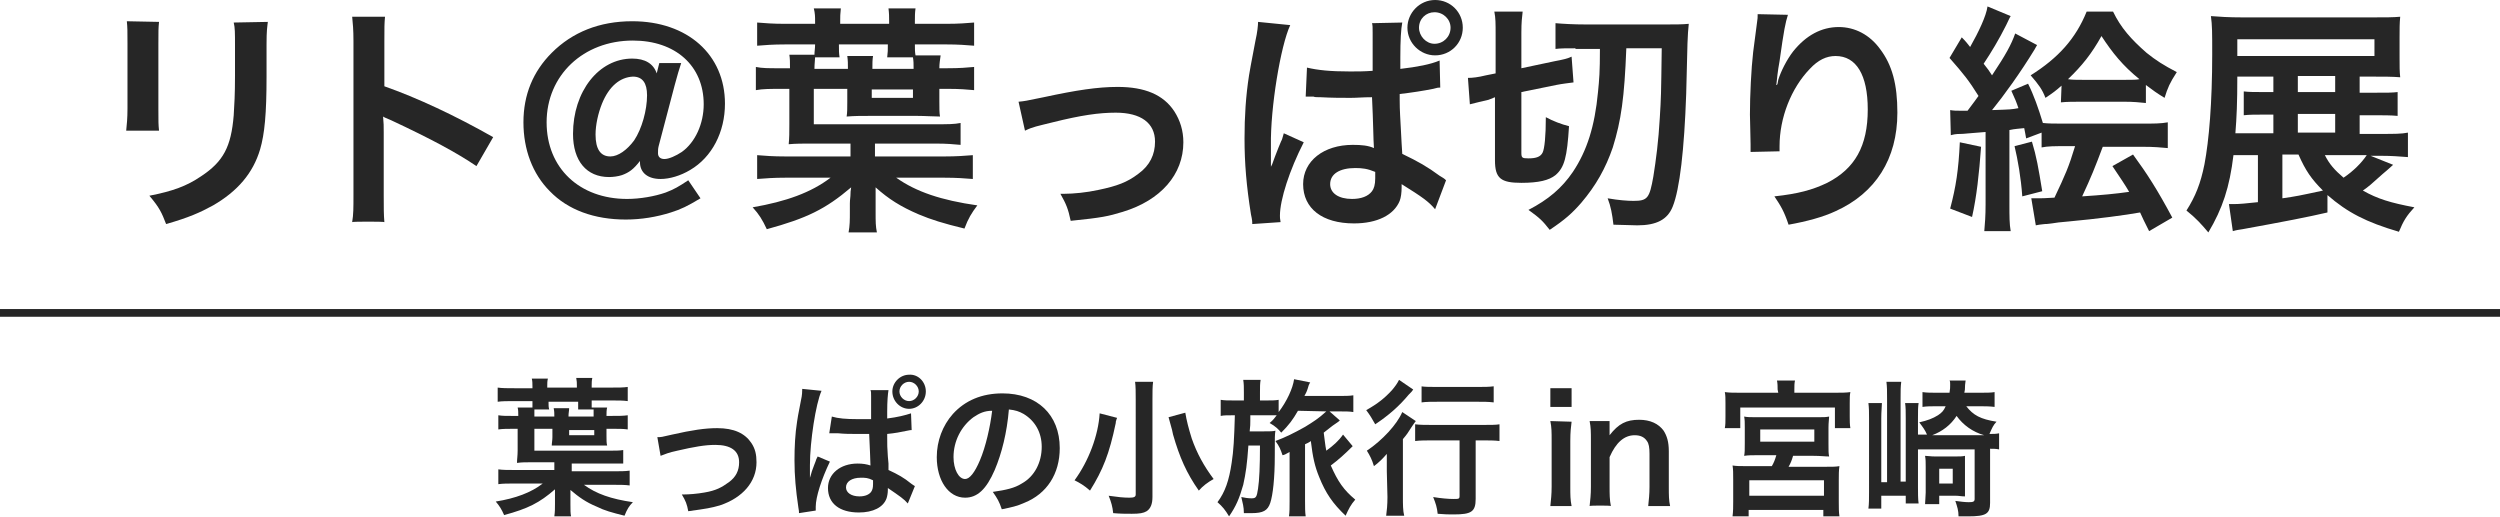
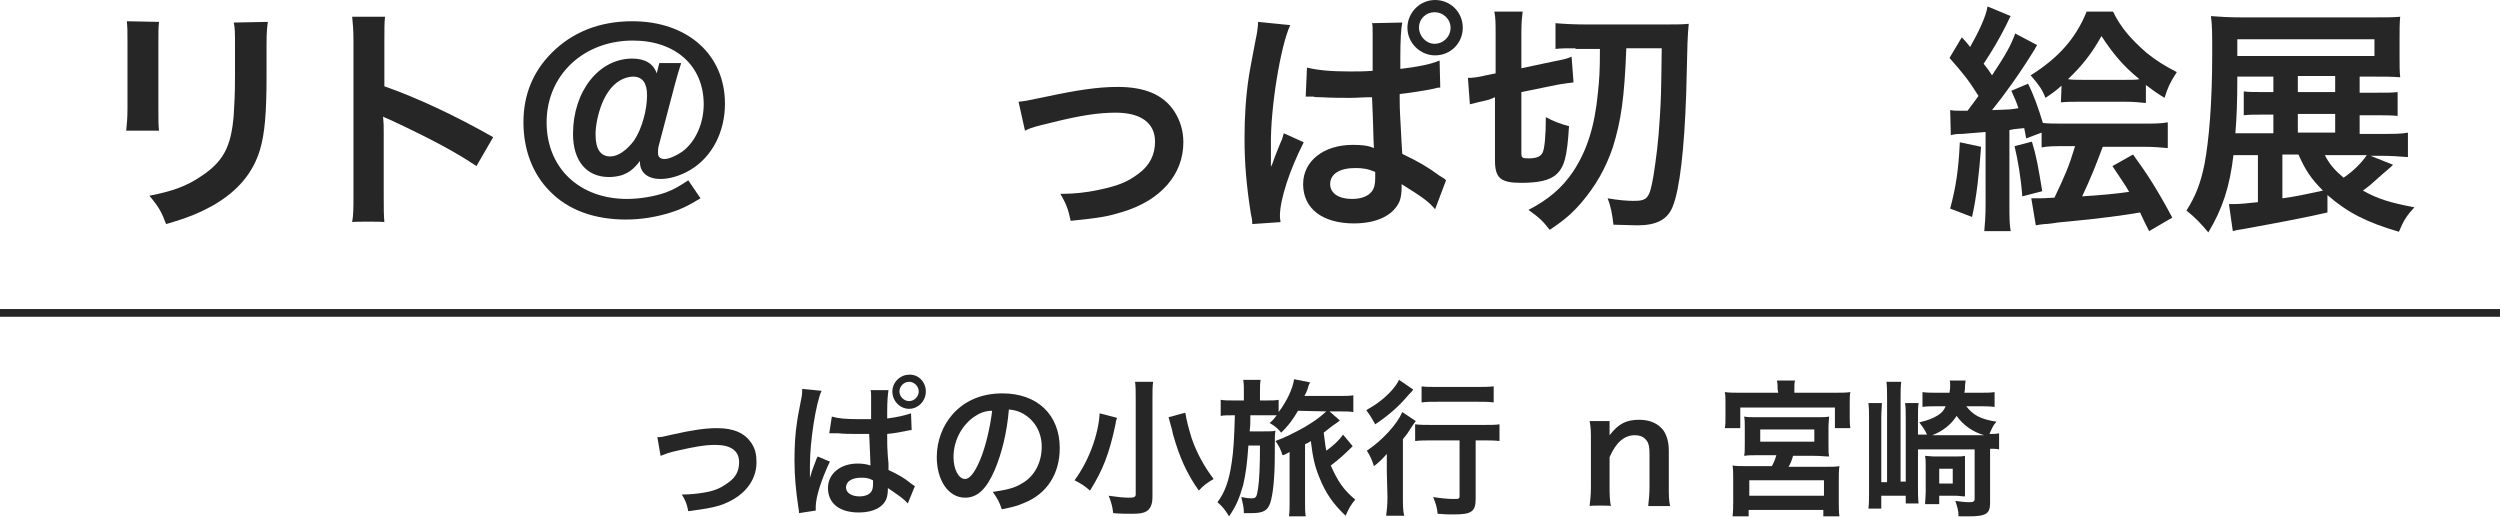
<svg xmlns="http://www.w3.org/2000/svg" version="1.1" id="レイヤー_1" x="0px" y="0px" viewBox="0 0 388.3 80.3" style="enable-background:new 0 0 388.3 80.3;" xml:space="preserve">
  <style type="text/css">
	.st0{fill:#262626;}
</style>
  <g id="レイヤー_1_00000065053592496925777970000010307829313752284342_">
</g>
  <g id="レイヤー_2_00000090980208074919981530000014767796874973221297_">
</g>
  <g id="レイヤー_3">
    <g>
      <g>
        <path class="st0" d="M24.7,3.4c-0.1,1-0.1,1.4-0.1,3.4V17c0,1.9,0,2.3,0.1,3.3h-5.1c0.1-0.9,0.2-2,0.2-3.4V6.7     c0-1.9,0-2.4-0.1-3.4L24.7,3.4z M41.6,3.4c-0.1,0.9-0.2,1.3-0.2,3.5v5c0,5.8-0.3,8.9-1,11.3c-1.1,3.7-3.5,6.5-7.3,8.7     c-2,1.1-3.8,1.9-7.3,2.9c-0.7-1.8-1-2.5-2.6-4.4c3.6-0.7,5.8-1.5,8-3c3.5-2.3,4.7-4.6,5.1-9.5c0.1-1.6,0.2-3.2,0.2-6.2V7     c0-1.9,0-2.7-0.2-3.5L41.6,3.4L41.6,3.4z" />
        <path class="st0" d="M54.7,34.5c0.2-1.2,0.2-2.2,0.2-4.2V6.4c0-1.8-0.1-2.8-0.2-3.8h5.1c-0.1,1.1-0.1,1.6-0.1,3.9v6.9     c5.1,1.8,10.9,4.5,16.9,7.9L74,25.8c-3.1-2.1-7-4.2-13.2-7.1c-0.9-0.4-1-0.4-1.3-0.6c0.1,1,0.1,1.5,0.1,2.5v9.8     c0,1.9,0,2.9,0.1,4.1C59.7,34.4,54.7,34.4,54.7,34.5z" />
        <path class="st0" d="M105.8,9.8c-0.3,0.9-0.6,1.9-1,3.4l-2.5,9.5c-0.1,0.4-0.1,0.7-0.1,1.1c0,0.6,0.4,0.9,1,0.9     c0.7,0,1.8-0.5,2.7-1.1c2.1-1.5,3.4-4.4,3.4-7.4c0-6-4.4-9.9-11-9.9c-7.7,0-13.4,5.4-13.4,12.7c0,7.1,5.1,11.9,12.5,11.9     c2,0,4.3-0.4,6-1c1.3-0.5,2-0.9,3.5-1.9l1.9,2.8c-2,1.2-3,1.7-4.6,2.2c-2.2,0.7-4.6,1.1-7,1.1c-4.9,0-9-1.5-11.8-4.4     c-2.7-2.7-4.1-6.5-4.1-10.7c0-4.3,1.5-7.9,4.4-10.8c3.2-3.2,7.4-4.9,12.5-4.9c8.6,0,14.4,5.2,14.4,12.8c0,4.4-2,8.3-5.4,10.3     c-1.5,0.9-3.2,1.4-4.6,1.4c-2,0-3.2-1-3.2-2.6c0,0,0-0.1,0-0.2c-1,1.3-1.7,1.8-2.8,2.2c-0.6,0.2-1.4,0.3-2,0.3     c-3.5,0-5.6-2.5-5.6-6.7c0-6.6,4-11.7,9.2-11.7c2,0,3.3,0.8,3.8,2.3l0.4-1.6C102.4,9.8,105.8,9.8,105.8,9.8z M93.5,16.1     c-0.6,1.5-1,3.3-1,4.8c0,2.3,0.8,3.4,2.3,3.4c1.2,0,2.6-1,3.7-2.5c1.2-1.8,2-4.7,2-7c0-1.9-0.7-2.9-2.2-2.9     C96.3,12,94.6,13.4,93.5,16.1z" />
-         <path class="st0" d="M135.9,24.3h10.8c1.8,0,3.2-0.1,4.4-0.2v3.7c-1.2-0.1-2.6-0.2-4.4-0.2h-7.5c3.1,2.2,7,3.5,12.6,4.3     c-0.9,1.2-1.4,2-2,3.6c-3.3-0.8-5.2-1.4-7.1-2.2c-2.8-1.2-4.7-2.4-6.7-4.2c0,0.1,0,0.1,0,0.2s0,0.1,0,0.4c0,0.2,0,0.5,0,0.9     c0,0.1,0,0.1,0,0.9v1.4c0,1.6,0,2.2,0.2,3.2h-4.4c0.2-1.1,0.2-1.9,0.2-3.2v-1.3c0-0.6,0.1-1,0.1-1.5c0-0.2,0-0.4,0.1-1     c-4,3.4-6.9,4.8-13.1,6.5c-0.7-1.5-1.2-2.3-2.2-3.4c5.2-0.9,9.1-2.3,12.1-4.6h-7c-1.8,0-3.1,0.1-4.4,0.2v-3.7     c1.2,0.1,2.5,0.2,4.4,0.2h10.1v-2h-6.2c-1.1,0-2.3,0-3.4,0.1c0.1-1,0.1-1.8,0.1-3.1v-5.5h-1c-2,0-3.1,0-4.2,0.2v-3.6     c1,0.2,1.9,0.2,3.7,0.2h1.6c0-0.9,0-1.5-0.1-2.1h3.9c0-0.5,0.1-1,0.1-1.6h-4.7c-1.8,0-3.1,0.1-4.3,0.2V3.5     c1.2,0.1,2.5,0.2,4.3,0.2h4.7V3.3c0-0.7,0-1.2-0.2-2h4.2c-0.1,0.9-0.1,1.3-0.1,2v0.4h7.6V3.3c0-0.7,0-1.2-0.1-2h4.2     c-0.1,0.7-0.1,1.3-0.1,2v0.4h4.9c1.9,0,3.1-0.1,4.3-0.2v3.6c-1.2-0.1-2.5-0.2-4.3-0.2h-4.9c0,0.7,0,1.2,0.1,1.7h3.9     c-0.1,0.7-0.2,1.3-0.2,2h1.2c2,0,3.1-0.1,4.2-0.2V14c-1.1-0.1-2.2-0.2-4.2-0.2h-1.2v1.9c0,1.1,0,1.8,0.1,2.4     c-1,0-2.3-0.1-3.5-0.1H135c-1.3,0-2.2,0-3.5,0.1c0.1-0.6,0.1-1.3,0.1-2.2v-2.1h-5.2v5.5h18.7c2.2,0,3.1,0,4.1-0.2v3.4     c-1.2-0.1-2-0.2-4-0.2h-9.3L135.9,24.3L135.9,24.3z M126.6,8.9c0,0.4-0.1,1-0.1,1.8h5.2c0-0.8,0-1.3-0.1-2h4     c-0.1,0.6-0.1,1.1-0.1,2h6.4c0-0.8,0-1.2-0.1-1.8h-4c0.1-0.9,0.1-1,0.1-2h-7.6c0,1,0,1.3,0.1,2H126.6z M135.4,15.2h6.4v-1.3h-6.4     V15.2z" />
        <path class="st0" d="M158.2,15.8c1-0.1,1-0.1,3.9-0.7c5.1-1.1,8.4-1.6,11.5-1.6c4.2,0,7.1,1.2,8.8,3.8c0.9,1.4,1.4,3,1.4,4.8     c0,5-3.5,9-9.4,10.8c-2.3,0.7-3.2,0.9-8.1,1.4c-0.4-1.9-0.7-2.6-1.6-4.2c0.3,0,0.4,0,0.6,0c1.4,0,3.5-0.2,5.3-0.6     c2.9-0.6,4.5-1.2,6.2-2.5c1.8-1.3,2.6-3,2.6-5c0-2.9-2.2-4.5-6.1-4.5c-2.6,0-5.4,0.4-9.8,1.5c-2.4,0.6-3.1,0.7-4.3,1.3     L158.2,15.8z" />
        <path class="st0" d="M194.5,34.8c0-0.4,0-0.6-0.2-1.5c-0.7-4.4-1-7.9-1-11.8c0-3.4,0.2-6.6,0.7-9.8c0.2-1.2,0.2-1.2,1-5.4     c0.3-1.3,0.4-2.4,0.4-2.8V3.4l5,0.5c-1.5,3.2-3.1,12.9-3,18.7c0,0.9,0,1.5,0,1.5v0.4c0,0.4,0,0.8,0,1.4l0,0l0.2-0.4l0.4-1.1     c0.6-1.5,0.6-1.6,1-2.5c0.1-0.1,0.2-0.5,0.4-1.2l3.1,1.4c-2.2,4.3-3.7,8.9-3.7,11.4c0,0.3,0,0.4,0.1,1L194.5,34.8z M203,10.5     c1.7,0.4,3.6,0.6,6.7,0.6c1.2,0,2.1,0,3.5-0.1c0-0.7,0-1.6,0-1.8c0-0.7,0-1.3,0-1.5V5.1c0-0.8,0-1.2-0.1-1.5l4.7-0.1     c-0.2,1-0.3,2.8-0.3,5.4v1.8c2.6-0.3,4.7-0.7,6.1-1.3l0.1,4.2c-0.3,0-0.4,0-1.1,0.2c-1.5,0.3-3.4,0.6-5.2,0.8v0.9     c0,1.8,0.1,2.8,0.2,4.9l0.1,1.9l0.1,1.6c2.5,1.2,3.9,2,5.8,3.4c0.5,0.3,0.7,0.4,1,0.7l-1.7,4.5c-1-1.2-2-1.9-5.2-3.9     c0,0.2,0,0.3,0,0.5c0,0.8-0.1,1.6-0.3,2.1c-0.9,2.2-3.5,3.5-7.1,3.5c-4.9,0-7.9-2.3-7.9-6.1c0-3.6,3.2-6.1,7.7-6.1     c1.4,0,2.4,0.1,3.3,0.5c-0.1-1.3-0.1-3.9-0.3-7.9c-1.5,0-2.3,0.1-3.3,0.1c-1.4,0-2.9,0-4.7-0.1c-0.6,0-0.9,0-1.1-0.1     c-0.3,0-0.6,0-0.7,0c-0.2,0-0.3,0-0.3,0s-0.1,0-0.2,0L203,10.5z M210.5,26.1c-2.4,0-3.9,0.9-3.9,2.5c0,1.4,1.3,2.3,3.4,2.3     c1.4,0,2.5-0.4,3.1-1.2c0.3-0.4,0.5-1,0.5-2c0-0.4,0-1,0-1C212.4,26.2,211.6,26.1,210.5,26.1z M227.2,4.3c0,2.4-1.9,4.3-4.3,4.3     c-2.3,0-4.3-1.9-4.3-4.3c0-2.3,1.9-4.3,4.3-4.3S227.2,1.9,227.2,4.3z M220.4,4.3c0,1.3,1.1,2.5,2.4,2.5c1.4,0,2.5-1.1,2.5-2.5     c0-1.3-1.1-2.4-2.5-2.4C221.5,1.9,220.4,2.9,220.4,4.3z" />
        <path class="st0" d="M231.2,15.5c-1.2,0.3-1.8,0.4-2.9,0.7l-0.3-4.1c0.7,0,1.6-0.1,2.8-0.4l1.5-0.3v-6c0-1.8,0-2.6-0.2-3.6h4.4     c-0.1,0.9-0.2,1.6-0.2,3.3v5.5l5.2-1.1c1.1-0.2,2-0.4,2.6-0.7l0.3,4c-0.7,0.1-1.7,0.2-2.7,0.4l-5.4,1.1v9.4     c0,0.8,0.1,0.9,1.1,0.9c1.3,0,1.9-0.3,2.2-0.9s0.5-2.6,0.5-5.5c1.1,0.6,2.4,1.1,3.6,1.4c-0.3,4.8-0.7,6.4-2.1,7.6     c-1,0.8-2.6,1.2-5.3,1.2c-3.2,0-4.1-0.7-4.1-3.5v-9.8L231.2,15.5z M244.7,7.5c-1.4,0-2.3,0-3.1,0.1v-4c1.1,0.1,2.8,0.2,4.8,0.2     h12.1c1.7,0,2.8,0,3.8-0.1c-0.2,2-0.2,2.5-0.4,10.9c-0.3,8.6-1,14.8-2.1,17.5c-0.8,2-2.5,2.9-5.5,2.9c-0.9,0-2.7-0.1-3.7-0.1     c-0.2-1.7-0.4-2.8-0.9-4.1c1.7,0.3,3.1,0.4,4,0.4c2.2,0,2.5-0.4,3.1-3.8c0.4-2.5,0.8-5.5,1-9.1C258,15,258,15,258.1,7.5h-5.5     c-0.3,7.7-0.8,11.2-2.1,15.4c-1.1,3.2-2.6,5.9-4.9,8.6c-1.4,1.6-2.5,2.6-4.9,4.2c-1.1-1.4-1.5-1.8-3.3-3.1     c3.1-1.6,5.2-3.4,6.9-5.9c2.2-3.3,3.4-7.1,3.9-12.4c0.2-2,0.3-3.1,0.3-6.7h-3.8V7.5z" />
-         <path class="st0" d="M277.7,2.3c-0.4,1.3-0.6,2.2-1.3,7.2c-0.3,1.6-0.4,2.8-0.5,3.7h0.1c0.1-0.2,0.1-0.2,0.2-0.8     c0.4-1.3,1.3-3.1,2.3-4.4c2-2.5,4.4-3.8,7.1-3.8c2.5,0,4.8,1.2,6.4,3.4c1.9,2.5,2.7,5.5,2.7,9.9c0,7.2-3.4,12.5-9.6,15.3     c-1.9,0.9-4.5,1.6-7.3,2.1c-0.7-2.1-1.2-2.9-2.2-4.4c3.7-0.4,5.9-1,8.2-2.1c4.3-2.2,6.3-5.7,6.3-11.4c0-5.4-1.8-8.3-5-8.3     c-1.4,0-2.7,0.6-4,2c-2.9,3-4.7,7.6-4.7,12c0,0.2,0,0.4,0,0.8l-4.5,0.1c0-0.2,0-0.4,0-0.5s0-0.4,0-0.7c0-1.1-0.1-3.8-0.1-4.6     c0-3,0.2-7.1,0.5-9.7l0.6-4.6c0.1-0.6,0.1-0.8,0.1-1.3L277.7,2.3z" />
        <path class="st0" d="M302.9,17.1c0.6,0.1,0.9,0.1,1.8,0.1c0.1,0,0.3,0,0.9,0c0.9-1.2,1.5-2,1.7-2.3c-1.5-2.4-2.3-3.4-4.5-5.9     l1.9-3.2c0.7,0.7,0.9,1,1.3,1.5c1.3-2.3,2.5-4.8,2.7-6.3l3.6,1.5c-0.2,0.3-0.3,0.6-0.7,1.4c-1.1,2.2-2.3,4.2-3.5,6     c0.7,0.9,0.8,1,1.3,1.8c2.2-3.3,3-4.8,3.6-6.5l3.4,1.8c-0.1,0.2-0.2,0.3-0.4,0.7c-2.2,3.6-4.8,7.2-6.6,9.4c3-0.1,3-0.1,4.1-0.3     c-0.3-0.9-0.5-1.4-1.1-2.7L315,13c0.9,1.8,1.6,3.8,2.3,6.1c0.9,0.1,1.7,0.1,3.4,0.1h12c1.9,0,2.9,0,4-0.2v4     c-1.1-0.1-2.1-0.2-3.9-0.2h-6.2c-1.2,3.2-1.8,4.7-3.2,7.7c3.1-0.2,5.2-0.4,7.3-0.7c-0.7-1.2-1.2-1.9-2.6-4l3.2-1.8     c2.2,3,3.8,5.5,6.1,9.8l-3.6,2.1c-0.8-1.6-1-2-1.4-2.9c-2.2,0.4-6.7,1-11.1,1.4c-1.2,0.1-2.1,0.2-2.6,0.3c-0.6,0.1-1,0.1-1.1,0.1     c-0.9,0.1-0.9,0.1-1.4,0.2l-0.7-4.2c0.5,0,0.7,0,1,0c0.4,0,1.2,0,2.6-0.1c1.7-3.6,2.2-4.7,3.2-8h-1.4c-1.8,0-2.8,0-3.8,0.2v-2.3     l-2.4,0.9c-0.1-0.7-0.2-1-0.3-1.6c-0.8,0.1-1.4,0.1-2.3,0.3v11.5c0,1.9,0,3.1,0.2,4.2h-4.1c0.1-1.2,0.2-2.3,0.2-4.2V20.5     c-2.8,0.2-3.3,0.3-3.8,0.3c-0.9,0-1.2,0.1-1.6,0.2L302.9,17.1z M307.7,22.8c-0.3,4.2-0.7,7.8-1.4,10.9l-3.4-1.3     c0.9-3.4,1.3-6,1.5-10.3L307.7,22.8z M315.6,22c0.7,2.3,1,4,1.6,7.7l-3.1,0.8c-0.2-2.9-0.7-5.7-1.2-7.8L315.6,22z M320.2,13.3     c-0.9,0.8-1.3,1.1-2.5,1.9c-0.5-1.3-1-2-2.3-3.5c4.3-2.7,7-5.7,8.7-9.9h4.1c1.2,2.5,2.8,4.3,5.2,6.4c1.5,1.2,2.6,1.9,4.7,3     c-1.1,1.7-1.4,2.4-1.9,4c-1.3-0.8-1.7-1.1-2.9-2V16c-1-0.1-1.9-0.2-3.4-0.2h-6.4c-1.4,0-2.5,0-3.4,0.1L320.2,13.3L320.2,13.3z      M330.2,12.4c1,0,1.6,0,2.1-0.1c-2.6-2.1-4.2-4.1-5.9-6.7c-1.5,2.7-3,4.6-5.2,6.7c0.7,0.1,1.2,0.1,2.2,0.1H330.2z" />
        <path class="st0" d="M371.7,25.6c-1,0.9-1,0.9-1.6,1.4c-1.9,1.7-2.1,1.9-3.1,2.6c2.3,1.3,4.3,1.9,8,2.6c-1.2,1.3-1.7,2.1-2.4,3.8     c-5.1-1.5-8-3-11.1-5.7V33c-3,0.7-6.6,1.4-13.2,2.6c-0.6,0.1-0.8,0.1-1.5,0.3l-0.6-4.2c0.3,0,0.5,0,0.7,0c0.9,0,2-0.1,3.8-0.3     v-7.3h-3.8c-0.6,5-1.7,8.3-3.9,12c-1.1-1.3-1.9-2.2-3.4-3.4c1.4-2.2,2.2-4.2,2.8-7.2c0.7-3.7,1.2-9.5,1.2-17.1     c0-3.4,0-4.4-0.2-5.9c1.3,0.1,2.7,0.2,4.9,0.2h20.2c2,0,3.2,0,4.3-0.1c-0.1,1-0.1,1.9-0.1,3.3v2.9c0,1.5,0,2.3,0.1,3.2     c-1.2-0.1-2.6-0.1-4.1-0.1h-2.2v2.5h2.2c2.2,0,2.8,0,3.7-0.1V18c-1-0.1-2.3-0.1-3.8-0.1h-2.1v2.9h3.3c2.1,0,3.2,0,4.2-0.2v3.8     c-1.3-0.1-2.6-0.2-4.1-0.2h-1.7L371.7,25.6z M353.1,12.3v-0.4h-5.6c0,4.1-0.1,6.3-0.3,8.8h5.9v-2.9h-1.4c-1.4,0-2.3,0-3.2,0.1     v-3.7c0.8,0.1,1.7,0.1,3.2,0.1h1.4V12.3z M368.8,8.7V6.1h-21.3v2.6H368.8z M354.5,24.1v6.7c2.1-0.3,2.6-0.4,6.3-1.2     c-1.8-1.8-2.7-3.1-3.8-5.6h-2.5V24.1z M362.7,14.3v-2.5h-5.8v2.5H362.7z M362.7,20.6v-2.9h-5.8v2.9H362.7z M361.1,24.1     c0.7,1.4,1.5,2.3,2.9,3.5c1.5-1,2.8-2.3,3.6-3.5H361.1z" />
      </g>
      <rect y="48" class="st0" width="388.3" height="1.2" />
      <g>
-         <path class="st0" d="M88.7,73.2h6.5c1.1,0,1.9,0,2.6-0.1v2.3c-0.7-0.1-1.6-0.1-2.6-0.1h-4.5c1.9,1.4,4.2,2.2,7.6,2.7     c-0.6,0.6-0.9,1.1-1.3,2.1c-2-0.5-3.1-0.8-4.3-1.4c-1.7-0.7-2.8-1.5-4.1-2.6v0.1c0,0.1,0,0.1,0,0.3c0,0.1,0,0.3,0,0.5     c0,0.1,0,0.1,0,0.5v0.8c0,1,0,1.4,0.1,1.9h-2.6c0.1-0.7,0.1-1.2,0.1-1.9v-0.8c0-0.3,0-0.6,0-0.9c0-0.1,0-0.3,0-0.6     c-2.4,2.1-4.2,3-7.9,4c-0.4-0.9-0.7-1.4-1.3-2.1c3.1-0.5,5.5-1.4,7.3-2.8H80c-1.1,0-1.9,0-2.6,0.1v-2.3C78.1,73,78.9,73,80,73     h6.1v-1.2h-3.7c-0.7,0-1.4,0-2.1,0.1c0-0.6,0.1-1.1,0.1-1.9v-3.4H80c-1.2,0-1.9,0-2.6,0.1v-2.2c0.6,0.1,1.2,0.1,2.2,0.1h0.9     c0-0.6,0-0.9-0.1-1.3h2.3c0-0.3,0-0.6,0-1h-2.8c-1.1,0-1.9,0-2.6,0.1v-2.2c0.7,0.1,1.5,0.1,2.6,0.1h2.8V60c0-0.4,0-0.8-0.1-1.2     h2.5C85,59.2,85,59.5,85,59.9v0.3h4.6v-0.3c0-0.4,0-0.7-0.1-1.2H92c-0.1,0.4-0.1,0.8-0.1,1.2v0.3h3c1.2,0,1.9,0,2.6-0.1v2.2     c-0.7-0.1-1.5-0.1-2.6-0.1h-3c0,0.5,0,0.7,0,1.1h2.4c-0.1,0.4-0.1,0.8-0.1,1.3h0.7c1.2,0,1.9,0,2.6-0.1v2.2     c-0.7-0.1-1.3-0.1-2.6-0.1h-0.7v1.1c0,0.7,0,1.1,0.1,1.5c-0.6,0-1.4,0-2.1,0h-4.4c-0.8,0-1.3,0-2.1,0c0-0.4,0.1-0.8,0.1-1.3v-1.3     H83V70h11.3c1.3,0,1.9,0,2.5-0.1V72c-0.7,0-1.2,0-2.4,0h-5.6v1.2H88.7z M83,63.6c0,0.3,0,0.6,0,1.1h3.1c0-0.5,0-0.8-0.1-1.3h2.4     c0,0.4-0.1,0.7-0.1,1.3h3.9c0-0.5,0-0.7,0-1.1h-2.4c0-0.5,0-0.6,0-1.2h-4.6c0,0.6,0,0.8,0.1,1.2H83z M88.4,67.6h3.9v-0.8h-3.9     V67.6z" />
        <path class="st0" d="M102.1,67.9c0.6,0,0.6,0,2.3-0.4c3.1-0.7,5.1-1,7-1c2.6,0,4.3,0.8,5.3,2.3c0.6,0.9,0.8,1.8,0.8,3     c0,3-2.1,5.5-5.7,6.7c-1.4,0.4-2,0.5-4.9,0.9c-0.2-1.1-0.4-1.6-1-2.6c0.2,0,0.2,0,0.3,0c0.8,0,2.1-0.1,3.2-0.3     c1.8-0.3,2.7-0.8,3.8-1.6c1.1-0.8,1.6-1.8,1.6-3.1c0-1.8-1.3-2.7-3.7-2.7c-1.6,0-3.3,0.3-5.9,0.9c-1.4,0.3-1.8,0.5-2.6,0.8     L102.1,67.9z" />
        <path class="st0" d="M124.1,79.7c0-0.2,0-0.4-0.1-0.9c-0.4-2.7-0.6-4.9-0.6-7.3c0-2.1,0.1-4.1,0.4-6c0.1-0.7,0.1-0.7,0.6-3.3     c0.2-0.8,0.2-1.5,0.2-1.7c0,0,0,0,0-0.1l3,0.3c-0.9,2-1.8,7.9-1.8,11.5c0,0.6,0,0.9,0,0.9v0.3c0,0.3,0,0.5,0,0.8l0,0l0.1-0.3     l0.2-0.7c0.3-0.9,0.4-1,0.6-1.6c0-0.1,0.1-0.3,0.3-0.7l1.9,0.8c-1.3,2.7-2.2,5.5-2.2,7c0,0.2,0,0.3,0,0.6L124.1,79.7z      M129.2,64.7c1,0.3,2.2,0.4,4,0.4c0.7,0,1.3,0,2.1,0c0-0.5,0-1,0-1.1c0-0.5,0-0.8,0-0.9v-1.6c0-0.5,0-0.7-0.1-0.9h2.8     c-0.1,0.6-0.2,1.7-0.2,3.3V65c1.6-0.2,2.8-0.5,3.7-0.8l0.1,2.6c-0.2,0-0.2,0-0.7,0.1c-0.9,0.2-2,0.4-3.1,0.5v0.5     c0,1.1,0,1.7,0.1,3L138,72v1c1.5,0.7,2.4,1.2,3.5,2.1c0.3,0.2,0.4,0.3,0.6,0.4l-1.1,2.7c-0.6-0.7-1.2-1.1-3.1-2.4     c0,0.1,0,0.2,0,0.3c0,0.5-0.1,1-0.2,1.3c-0.5,1.4-2.1,2.2-4.3,2.2c-3,0-4.8-1.4-4.8-3.8c0-2.2,1.9-3.8,4.6-3.8     c0.8,0,1.4,0.1,2,0.3c0-0.8-0.1-2.4-0.2-4.9c-0.9,0-1.4,0-2,0c-0.9,0-1.8,0-2.8-0.1c-0.3,0-0.6,0-0.7,0c-0.2,0-0.3,0-0.4,0     c-0.1,0-0.2,0-0.2,0h-0.1L129.2,64.7z M133.7,74.2c-1.4,0-2.3,0.6-2.3,1.5c0,0.8,0.8,1.4,2.1,1.4c0.9,0,1.5-0.3,1.8-0.7     c0.2-0.3,0.3-0.6,0.3-1.2c0-0.3,0-0.6,0-0.6C134.8,74.2,134.4,74.2,133.7,74.2z M143.8,60.8c0,1.5-1.2,2.7-2.6,2.7     c-1.4,0-2.6-1.2-2.6-2.7c0-1.4,1.2-2.6,2.6-2.6C142.6,58.1,143.8,59.3,143.8,60.8z M139.7,60.8c0,0.8,0.7,1.5,1.5,1.5     s1.5-0.7,1.5-1.5s-0.7-1.5-1.5-1.5S139.7,60,139.7,60.8z" />
        <path class="st0" d="M154.5,73c-1.3,3-2.7,4.3-4.6,4.3c-2.6,0-4.4-2.7-4.4-6.3c0-2.5,0.9-4.9,2.5-6.7c1.9-2.1,4.5-3.2,7.7-3.2     c5.4,0,8.9,3.3,8.9,8.5c0,4-2,7.1-5.5,8.5c-1.1,0.5-2,0.7-3.5,1c-0.4-1.2-0.7-1.7-1.4-2.7c2.1-0.3,3.4-0.6,4.5-1.3     c2-1.1,3.1-3.3,3.1-5.7c0-2.2-1-4-2.8-5.1c-0.7-0.4-1.3-0.6-2.3-0.7C156.4,67.2,155.6,70.4,154.5,73z M151.2,64.8     c-1.9,1.4-3.1,3.7-3.1,6.2c0,1.9,0.8,3.4,1.8,3.4c0.7,0,1.5-1,2.3-2.9c0.9-2.1,1.6-5.2,1.9-7.7C152.9,63.8,152.1,64.2,151.2,64.8     z" />
-         <path class="st0" d="M173.5,64.9c0,0.1-0.1,0.2-0.1,0.3c-0.1,0.3-0.1,0.3-0.1,0.5c-1,4.8-2,7.3-4,10.5c-0.9-0.8-1.6-1.2-2.4-1.6     c2.2-3,3.7-7,3.9-10.4L173.5,64.9z M179.1,59.3c-0.1,0.7-0.1,1.6-0.1,2.8v15.1c0,1.1-0.3,1.8-0.9,2.2c-0.5,0.3-1.1,0.4-2.3,0.4     c-0.9,0-1.8,0-2.9-0.1c-0.1-1-0.3-1.7-0.7-2.7c1.4,0.2,2.3,0.3,3.2,0.3c0.7,0,1-0.1,1-0.5V62.1c0-1.2,0-2.1-0.1-2.8H179.1z      M184.1,64.1c0.2,1.2,0.5,2.4,1,4c0.8,2.3,1.9,4.3,3.4,6.3c-0.9,0.5-1.7,1.1-2.3,1.8c-1.9-2.7-3-5.2-4-8.7c0-0.1-0.2-1-0.7-2.7     L184.1,64.1z" />
+         <path class="st0" d="M173.5,64.9c0,0.1-0.1,0.2-0.1,0.3c-0.1,0.3-0.1,0.3-0.1,0.5c-1,4.8-2,7.3-4,10.5c-0.9-0.8-1.6-1.2-2.4-1.6     c2.2-3,3.7-7,3.9-10.4L173.5,64.9z M179.1,59.3c-0.1,0.7-0.1,1.6-0.1,2.8v15.1c0,1.1-0.3,1.8-0.9,2.2c-0.5,0.3-1.1,0.4-2.3,0.4     c-0.9,0-1.8,0-2.9-0.1c-0.1-1-0.3-1.7-0.7-2.7c1.4,0.2,2.3,0.3,3.2,0.3c0.7,0,1-0.1,1-0.5V62.1c0-1.2,0-2.1-0.1-2.8H179.1M184.1,64.1c0.2,1.2,0.5,2.4,1,4c0.8,2.3,1.9,4.3,3.4,6.3c-0.9,0.5-1.7,1.1-2.3,1.8c-1.9-2.7-3-5.2-4-8.7c0-0.1-0.2-1-0.7-2.7     L184.1,64.1z" />
        <path class="st0" d="M201.6,63.8c-0.8,1.4-1.4,2.2-2.6,3.4c-0.4-0.5-0.9-1-1.8-1.5c0.6-0.5,0.7-0.7,1.1-1.2c-0.5,0-0.9,0-1.7,0     h-2.4c0,0.3,0,0.6,0,0.8c0,0.7,0,0.7-0.1,1.7h2.2c0.9,0,1.4,0,1.8-0.1c-0.1,0.7-0.1,0.7-0.1,3.9c0,3.5-0.3,6.1-0.7,7.3     c-0.4,1.2-1.1,1.6-2.9,1.6c-0.3,0-0.6,0-1.2,0c0-1-0.2-1.6-0.4-2.5c0.5,0.1,1,0.2,1.6,0.2c0.7,0,0.8-0.2,1-1.5s0.3-3.5,0.3-6.7     h-1.8c-0.2,2.9-0.4,4.3-0.8,6.1c-0.6,2.1-1.1,3.3-2.2,4.9c-0.6-1-1-1.5-1.8-2.2c1.2-1.6,1.8-3.4,2.2-6.1c0.3-1.9,0.4-3.8,0.5-7.4     h-0.2c-1,0-1.5,0-2,0.1v-2.5c0.6,0.1,1.1,0.1,2.2,0.1h1.4V61c0-0.8,0-1.4-0.1-2h2.7c-0.1,0.6-0.1,1.1-0.1,2v1.2h0.9     c0.9,0,1.5,0,2-0.1V64c1.3-1.7,2.2-3.7,2.4-5.1l2.5,0.5c-0.2,0.3-0.3,0.6-0.4,1c-0.2,0.6-0.3,0.7-0.5,1.1h5.3c1,0,1.7,0,2.3-0.1     V64c-0.6-0.1-1.2-0.1-2.2-0.1h-1.5l1.6,1.4c-0.3,0.3-0.4,0.3-0.8,0.6c-0.2,0.1-1.3,1-1.7,1.3c0.2,1.4,0.2,1.8,0.4,2.8     c1.1-0.8,1.9-1.5,2.6-2.5l1.5,1.8c-1.3,1.3-2.2,2.1-3.4,3c1.1,2.5,2,3.8,3.8,5.3c-0.7,0.8-1,1.4-1.5,2.5c-2-1.9-3.1-3.5-4.1-6     c-0.7-1.7-1-3.1-1.3-5.6c-0.4,0.3-0.5,0.3-0.9,0.5v8.8c0,1,0,1.7,0.1,2.4h-2.6c0.1-0.6,0.1-1.4,0.1-2.4v-7.6     c-0.5,0.3-0.9,0.5-1.1,0.5c-0.3-0.9-0.5-1.4-1.1-2.2c1.6-0.6,2.8-1.2,4.6-2.2c1.3-0.8,2.1-1.3,3.3-2.4L201.6,63.8L201.6,63.8z" />
        <path class="st0" d="M215.4,73.2c0-1,0-1.1,0-2.7c-0.6,0.7-1.3,1.4-2,1.9c-0.3-1-0.6-1.6-1.1-2.4c2.4-1.6,4.7-4.1,5.5-6l2.1,1.4     c-0.2,0.3-0.4,0.5-0.7,1c-0.5,0.8-0.7,1.1-1.3,1.8v9c0,1.2,0,2.1,0.2,2.9h-2.8c0.1-0.7,0.2-1.7,0.2-2.9L215.4,73.2L215.4,73.2z      M219.5,60.5c-0.2,0.3-0.2,0.3-0.7,0.8c-1.5,1.8-3.1,3.2-5.2,4.6c-0.5-0.9-0.8-1.4-1.4-2.2c1.8-1,2.9-1.9,4-3.1     c0.5-0.6,0.8-1,1.1-1.6L219.5,60.5z M222.6,68.4c-1,0-2.1,0-2.8,0.1v-2.6c0.7,0.1,1.7,0.1,2.8,0.1h7.6c1.3,0,2.2,0,2.7-0.1v2.6     c-0.7-0.1-1.7-0.1-2.7-0.1h-1v9.1c0,2-0.7,2.4-3.4,2.4c-0.8,0-1.4,0-2.5-0.1c-0.1-1-0.3-1.6-0.7-2.6c1.2,0.2,2.4,0.3,3.1,0.3     c0.9,0,1,0,1-0.5v-8.6C226.7,68.4,222.6,68.4,222.6,68.4z M220.7,60c0.6,0.1,1.5,0.1,2.6,0.1h6.1c1.1,0,1.9,0,2.6-0.1v2.5     c-0.8-0.1-1.6-0.1-2.5-0.1h-6.1c-0.9,0-1.9,0-2.6,0.1V60H220.7z" />
-         <path class="st0" d="M244.1,60.3v2.9h-3.3v-2.9H244.1z M244.1,65.5c-0.1,0.8-0.2,1.6-0.2,3v7.1c0,1.3,0,2,0.2,3h-3.3     c0.1-1,0.2-1.8,0.2-3v-7.2c0-1.3,0-2-0.2-3L244.1,65.5L244.1,65.5z" />
        <path class="st0" d="M246.9,78.6c0.1-1,0.2-1.7,0.2-3v-7.2c0-1.3,0-2-0.2-3h3.1v1.2c0,0.3,0,0.4,0,1c1.4-1.8,2.6-2.4,4.6-2.4     c1.7,0,3,0.6,3.8,1.7c0.5,0.8,0.8,1.7,0.8,3.2v5.5c0,1.3,0,2.1,0.2,3H256c0.1-1,0.2-1.8,0.2-3v-5.1c0-1-0.1-1.6-0.4-2     c-0.4-0.6-1-0.9-1.9-0.9c-1.6,0-2.9,1.1-3.9,3.4v4.6c0,1.1,0,2,0.2,3C250.2,78.5,246.9,78.5,246.9,78.6z" />
        <path class="st0" d="M276.1,60.5c0-0.5,0-0.9-0.1-1.4h2.8c-0.1,0.4-0.1,0.9-0.1,1.4V61h6.2c1.1,0,1.8,0,2.5-0.1     c-0.1,0.5-0.1,0.9-0.1,1.7v2.1c0,0.7,0,1.2,0.1,1.8H285v-3.2h-14.7v3.2h-2.4c0.1-0.5,0.1-1,0.1-1.8v-2.1c0-0.7,0-1.2-0.1-1.7     c0.7,0.1,1.4,0.1,2.5,0.1h5.8L276.1,60.5L276.1,60.5z M273.3,70.7c-1.2,0-1.7,0-2.4,0.1c0.1-0.5,0.1-0.9,0.1-2v-2.4     c0-0.8,0-1.2-0.1-1.7c0.5,0.1,1,0.1,1.7,0.1h9.9c0.7,0,1.1,0,1.6-0.1c0,0.4-0.1,0.8-0.1,1.8v2.4c0,1.2,0,1.5,0.1,2     c-0.7,0-1.3-0.1-2.4-0.1h-3.2c-0.2,0.7-0.4,1.2-0.7,1.7h5.8c1.1,0,1.5,0,2.1-0.1c-0.1,0.7-0.1,1.3-0.1,2.2V78     c0,0.9,0,1.5,0.1,2.2h-2.5v-1h-11.6v1h-2.5c0.1-0.8,0.1-1.5,0.1-2.3v-3.4c0-1,0-1.6-0.1-2.2c0.6,0.1,1.2,0.1,2.1,0.1h4     c0.3-0.5,0.5-1,0.7-1.7H273.3z M271.7,77h11.6v-2.4h-11.6V77z M273.4,68.6h8.4v-1.9h-8.4V68.6z" />
        <path class="st0" d="M305.4,63.1c1.1,1.4,2.2,2,4.7,2.4c-0.5,0.5-0.7,1-1.1,1.9c0.7,0,1,0,1.5-0.1v2.5c-0.5-0.1-0.9-0.1-1.4-0.1     v8.4c0,1.7-0.6,2.1-3.4,2.1c-0.3,0-0.4,0-1.5,0c0-0.9-0.2-1.5-0.5-2.4c0.7,0.1,1.5,0.2,2.1,0.2c0.7,0,0.9-0.1,0.9-0.5v-7.7h-8.8     v5.8c0,0.9,0,2,0.1,2.6h-2V77h-3.8v2h-2c0.1-0.7,0.1-1.6,0.1-2.7V65c0-1,0-1.6-0.1-2.4h2.1c0,0.6-0.1,1.2-0.1,2.4v9.9h0.9V62     c0-1.3,0-1.9-0.1-2.7h2.3c-0.1,0.8-0.1,1.4-0.1,2.6v12.9h0.8V65c0-1.1,0-1.7-0.1-2.4h2.1c-0.1,0.6-0.1,1.2-0.1,2.4v2.5h1.4     c-0.3-0.7-0.6-1.1-1.2-1.9c1.3-0.3,2.1-0.6,2.9-1.1c0.6-0.4,0.9-0.7,1.2-1.4h-1.5c-0.8,0-1.4,0-2.1,0.1v-2.3     c0.7,0.1,1.3,0.1,2.2,0.1h2c0.1-0.6,0.1-0.8,0.1-1.3c0-0.2,0-0.5-0.1-0.6h2.5c0,0.2-0.1,0.5-0.1,1.1c0,0.2,0,0.4-0.1,0.8h2.4     c0.9,0,1.8,0,2.3-0.1v2.3c-0.8-0.1-1.6-0.1-2.2-0.1H305.4L305.4,63.1L305.4,63.1z M305.2,75.5c0,0.8,0,1.2,0,1.6     c-0.6,0-0.9-0.1-1.4-0.1h-2.6v1.3H299c0-0.4,0.1-1.2,0.1-1.8v-4c0-0.8,0-1.1-0.1-1.7c0.4,0,0.8,0.1,1.6,0.1h2.9     c0.9,0,1.3,0,1.7-0.1c0,0.5,0,0.9,0,1.8V75.5z M308.2,67.6c-1.8-0.5-3.3-1.6-4.3-3c-0.9,1.4-2.2,2.4-3.8,3H308.2z M301.2,75.1     h2.1v-2.3h-2.1V75.1z" />
      </g>
    </g>
  </g>
</svg>